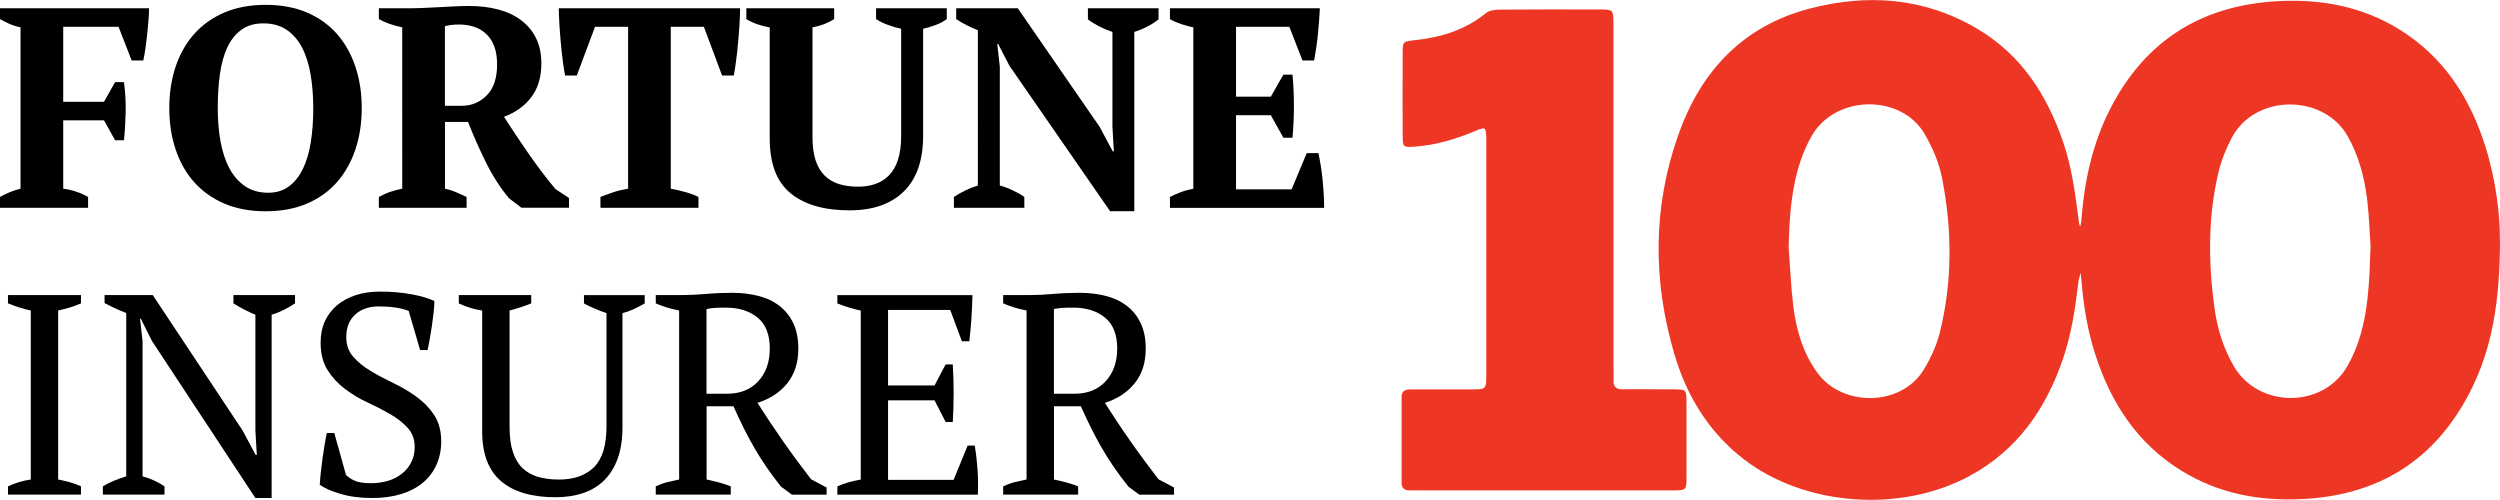
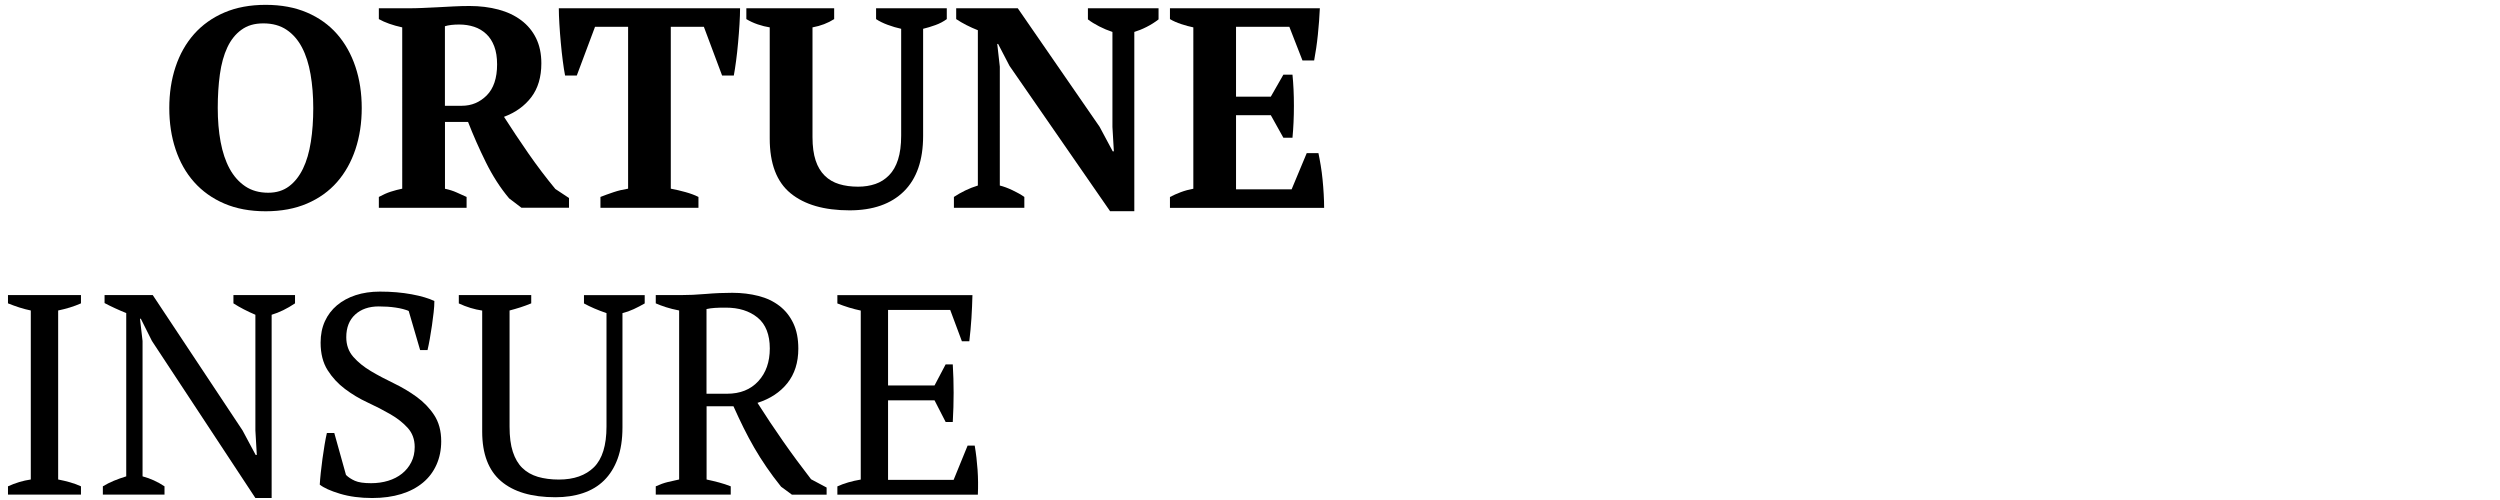
<svg xmlns="http://www.w3.org/2000/svg" id="b" viewBox="0 0 350.74 70.12">
  <defs>
    <style>.d{fill:#ee3624;}</style>
  </defs>
  <g id="c">
    <g>
      <g>
-         <path class="d" d="M350.74,33.62c-.02,8.49-1.03,15.19-4.22,21.39-4.88,9.51-12.75,14.44-23.39,15-6.07,.32-11.85-.74-17.08-3.97-6.15-3.79-9.86-9.44-12.05-16.19-1.09-3.34-1.68-6.79-1.96-10.29-.04-.43-.09-.87-.13-1.3-.11,.46-.27,.91-.33,1.37-.42,3.61-.96,7.18-2.13,10.64-2.39,7.06-6.39,12.85-13.08,16.48-9.7,5.27-23.21,4.27-31.77-2.36-4.87-3.77-7.94-8.81-9.67-14.63-3.07-10.36-3.07-20.75,.57-30.96,3.14-8.82,9.02-15.12,18.29-17.57,8.23-2.17,16.27-1.58,23.72,2.87,6.09,3.64,9.69,9.24,11.94,15.82,1.24,3.63,1.72,7.42,2.21,11.2,.03,.24,.1,.48,.16,.72,.06-.25,.15-.5,.17-.75,.41-5.6,1.56-11.02,4.17-16.03,4.9-9.42,12.75-14.29,23.29-14.89,6.13-.35,11.97,.72,17.25,4.01,6.2,3.86,9.87,9.61,12.01,16.44,1.49,4.75,2.04,9.65,2.01,13.02Zm-18.16,1.02c-.12-1.75-.18-4.13-.46-6.48-.38-3.17-1.15-6.23-2.76-9.07-3.41-5.97-13.07-5.96-16.3,.33-.76,1.48-1.42,3.08-1.8,4.69-1.52,6.33-1.45,12.75-.57,19.16,.39,2.85,1.24,5.58,2.71,8.11,3.43,5.9,12.58,6.03,16-.14,.54-.98,1.01-2.01,1.38-3.06,1.49-4.18,1.62-8.56,1.8-13.55Zm-81.63,.17c.21,2.73,.31,5.48,.65,8.2,.43,3.37,1.37,6.58,3.44,9.38,3.46,4.68,11.63,4.68,14.81-.46,1-1.62,1.84-3.44,2.3-5.28,1.79-7.2,1.73-14.48,.3-21.72-.41-2.1-1.31-4.18-2.38-6.05-3.27-5.76-12.66-5.65-15.96,.3-.57,1.03-1.07,2.12-1.45,3.24-1.37,4.01-1.63,8.18-1.72,12.39Z" />
-         <path class="d" d="M226.37,27.97c0,7.94,0,15.88,0,23.81,0,.5,.03,1,0,1.5-.06,.95,.34,1.36,1.31,1.34,1.87-.04,3.75,0,5.62,0,.56,0,1.13-.01,1.69,0,1.58,.05,1.61,.07,1.62,1.77,.01,3.5,.01,7,0,10.5,0,1.88-.02,1.9-1.86,1.91-4.63,.01-9.25,0-13.88,0-7.19,0-14.38,0-21.56,0-.5,0-1-.02-1.5,0-.75,.02-1.17-.29-1.17-1.09,0-4,0-8,0-12,0-.98,.62-1.08,1.38-1.08,2.81,0,5.63,0,8.44,0,2.04,0,2.06-.02,2.06-2.11,0-10.88,0-21.75,0-32.63,0-.19,0-.38,0-.56-.06-1.49-.13-1.55-1.48-.98-2.78,1.17-5.64,2.04-8.67,2.23-1.51,.09-1.57,.05-1.58-1.52-.02-3.87-.02-7.75,0-11.63,0-1.56,.03-1.62,1.67-1.79,3.68-.38,7.08-1.42,10.01-3.8,.47-.38,1.27-.48,1.92-.49,4.69-.04,9.37-.03,14.06-.02,1.85,0,1.91,.05,1.91,1.89,.01,8.25,0,16.5,0,24.75Z" />
-       </g>
+         </g>
      <g>
        <path d="M11.36,69.39H1.12v-1.16c1.04-.48,2.11-.8,3.2-.96v-23.71c-.53-.11-1.07-.25-1.6-.42-.53-.17-1.07-.37-1.6-.58v-1.16H11.36v1.16c-.48,.21-1,.41-1.56,.58-.56,.17-1.11,.31-1.64,.42v23.71c.56,.11,1.12,.24,1.68,.4,.56,.16,1.07,.35,1.52,.56v1.16Z" />
        <path d="M32.75,41.4h8.64v1.16c-1.12,.75-2.21,1.28-3.28,1.6v25.71h-2.28l-14.51-22.03-1.56-3.12h-.12l.36,3.12v18.99c1.09,.29,2.12,.76,3.08,1.4v1.16H14.43v-1.16c.48-.29,.99-.55,1.54-.78,.55-.23,1.13-.43,1.74-.62v-22.91c-.53-.21-1.06-.44-1.58-.68-.52-.24-1.01-.48-1.46-.72v-1.12h6.76l12.6,18.99,1.84,3.44h.16l-.2-3.44v-16.23c-.56-.24-1.1-.49-1.62-.76-.52-.27-1.01-.55-1.46-.84v-1.16Z" />
        <path d="M48.54,66.63c.32,.32,.73,.59,1.24,.82,.51,.23,1.27,.34,2.28,.34,.85,0,1.65-.11,2.4-.34,.75-.23,1.39-.56,1.94-1,.55-.44,.98-.97,1.3-1.6,.32-.63,.48-1.34,.48-2.14,0-1.07-.33-1.96-.98-2.68-.65-.72-1.47-1.36-2.44-1.92-.97-.56-2.03-1.11-3.18-1.64-1.15-.53-2.21-1.17-3.18-1.9-.97-.73-1.79-1.61-2.44-2.64-.65-1.03-.98-2.31-.98-3.86,0-1.12,.2-2.12,.6-3,.4-.88,.97-1.62,1.7-2.24,.73-.61,1.61-1.09,2.62-1.42,1.01-.33,2.15-.5,3.4-.5,1.63,0,3.11,.13,4.46,.38,1.35,.25,2.41,.57,3.18,.94,0,.45-.03,.98-.1,1.58-.07,.6-.15,1.22-.24,1.86-.09,.64-.19,1.26-.3,1.86-.11,.6-.21,1.13-.32,1.58h-1.04l-1.6-5.48c-.48-.21-1.1-.37-1.84-.48s-1.53-.16-2.36-.16c-1.37,0-2.48,.38-3.31,1.14-.83,.76-1.25,1.82-1.25,3.18,0,1.09,.33,2.01,.99,2.76,.66,.75,1.48,1.41,2.47,2,.99,.59,2.06,1.15,3.2,1.7,1.14,.55,2.21,1.18,3.2,1.9s1.82,1.57,2.47,2.56,.99,2.21,.99,3.68c0,1.2-.22,2.29-.66,3.28-.44,.99-1.07,1.83-1.9,2.52-.83,.69-1.84,1.23-3.04,1.6-1.2,.37-2.56,.56-4.08,.56-1.68,0-3.19-.2-4.52-.6-1.33-.4-2.28-.83-2.84-1.28,.03-.45,.07-1,.14-1.64,.07-.64,.15-1.3,.24-1.98,.09-.68,.19-1.34,.3-1.98,.11-.64,.21-1.19,.32-1.64h1.04l1.64,5.88Z" />
        <path d="M64.37,41.4h10.16v1.16c-.51,.21-1.01,.4-1.52,.56-.51,.16-1.01,.31-1.52,.44v16.3c0,1.41,.15,2.58,.46,3.53,.31,.94,.75,1.7,1.34,2.27,.59,.57,1.31,.98,2.18,1.24,.87,.25,1.85,.38,2.94,.38,2.11,0,3.75-.58,4.92-1.73,1.17-1.16,1.76-3.06,1.76-5.72v-15.9c-.61-.21-1.19-.43-1.72-.66-.53-.23-1.01-.46-1.44-.7v-1.16h8.52v1.16c-.51,.29-1.02,.56-1.54,.8-.52,.24-1.05,.43-1.58,.56v16.03c0,1.71-.23,3.17-.68,4.4-.45,1.23-1.09,2.24-1.9,3.04-.81,.8-1.8,1.39-2.96,1.78-1.16,.39-2.45,.58-3.86,.58-3.33,0-5.88-.75-7.64-2.26-1.76-1.51-2.64-3.82-2.64-6.94v-16.99c-1.09-.16-2.19-.49-3.28-1v-1.16Z" />
        <path d="M99.12,67.27c.61,.13,1.2,.27,1.76,.42,.56,.15,1.11,.33,1.64,.54v1.16h-10.52v-1.16c.59-.27,1.15-.47,1.68-.6,.53-.13,1.07-.25,1.6-.36v-23.71c-.69-.13-1.31-.29-1.84-.46-.53-.17-1.01-.35-1.44-.54v-1.16h3.52c1.07,0,2.24-.05,3.51-.16s2.51-.16,3.71-.16c1.31,0,2.53,.15,3.67,.44,1.14,.29,2.12,.76,2.95,1.4,.83,.64,1.47,1.45,1.94,2.44,.47,.99,.7,2.17,.7,3.56,0,1.95-.52,3.56-1.54,4.84s-2.43,2.2-4.19,2.76c1.15,1.81,2.35,3.61,3.6,5.4,1.25,1.79,2.56,3.56,3.92,5.32l2.18,1.16v1h-4.87l-1.52-1.12c-.75-.93-1.43-1.85-2.04-2.74-.61-.89-1.19-1.8-1.72-2.72-.53-.92-1.03-1.85-1.5-2.8s-.94-1.95-1.42-3.02h-3.77v10.28Zm2.72-24.11c-.64,0-1.17,.01-1.58,.04-.41,.03-.79,.08-1.14,.16v11.88h2.88c1.84,0,3.3-.58,4.38-1.75,1.08-1.17,1.62-2.7,1.62-4.61s-.57-3.4-1.72-4.33-2.62-1.39-4.44-1.39Z" />
        <path d="M136.43,41.4c-.03,1.07-.07,2.14-.14,3.22-.07,1.08-.17,2.17-.3,3.26h-1.04l-1.64-4.4h-8.72v10.6h6.52l1.56-2.96h1c.16,2.64,.16,5.33,0,8.08h-1l-1.56-3.04h-6.52v11.16h9.2l1.96-4.8h1c.19,1.12,.32,2.25,.4,3.4,.08,1.15,.09,2.31,.04,3.48h-19.71v-1.16c.93-.43,2.03-.75,3.28-.96v-23.71c-.53-.11-1.08-.25-1.64-.42-.56-.17-1.11-.37-1.64-.58v-1.16h18.95Z" />
-         <path d="M147.86,67.27c.61,.13,1.2,.27,1.76,.42s1.11,.33,1.64,.54v1.16h-10.52v-1.16c.59-.27,1.15-.47,1.68-.6,.53-.13,1.07-.25,1.6-.36v-23.71c-.69-.13-1.31-.29-1.84-.46-.53-.17-1.01-.35-1.44-.54v-1.16h3.52c1.07,0,2.24-.05,3.51-.16s2.5-.16,3.71-.16c1.31,0,2.53,.15,3.67,.44,1.14,.29,2.12,.76,2.95,1.4,.83,.64,1.48,1.45,1.94,2.44,.47,.99,.7,2.17,.7,3.56,0,1.95-.51,3.56-1.54,4.84s-2.43,2.2-4.19,2.76c1.15,1.81,2.34,3.61,3.6,5.4,1.25,1.79,2.56,3.56,3.92,5.32l2.18,1.16v1h-4.87l-1.52-1.12c-.75-.93-1.43-1.85-2.04-2.74-.61-.89-1.19-1.8-1.72-2.72-.53-.92-1.03-1.85-1.5-2.8-.47-.95-.94-1.95-1.42-3.02h-3.77v10.28Zm2.72-24.11c-.64,0-1.17,.01-1.58,.04s-.79,.08-1.14,.16v11.88h2.88c1.84,0,3.3-.58,4.38-1.75,1.08-1.17,1.62-2.7,1.62-4.61s-.57-3.4-1.72-4.33-2.63-1.39-4.44-1.39Z" />
      </g>
      <g>
-         <path d="M8.88,26.47c1.23,.16,2.39,.55,3.48,1.16v1.52H0v-1.52c.43-.24,.88-.46,1.36-.66,.48-.2,.99-.37,1.52-.5V3.84c-.61-.13-1.15-.31-1.62-.52-.47-.21-.89-.43-1.26-.64V1.16H20.91c0,.53-.03,1.11-.08,1.74-.05,.63-.11,1.27-.18,1.92-.07,.65-.15,1.29-.24,1.92-.09,.63-.19,1.21-.3,1.74h-1.64l-1.84-4.72h-7.76V14.28h5.72l1.56-2.76h1.24c.19,1.36,.27,2.76,.24,4.2-.03,1.44-.11,2.76-.24,3.96h-1.24l-1.56-2.8h-5.72v9.6Z" />
        <path d="M23.75,15.16c0-2.08,.29-4.01,.88-5.78,.59-1.77,1.45-3.3,2.6-4.6,1.15-1.29,2.56-2.3,4.24-3.02s3.61-1.08,5.8-1.08,4.12,.36,5.8,1.08c1.68,.72,3.09,1.73,4.22,3.02,1.13,1.29,1.99,2.83,2.58,4.6,.59,1.77,.88,3.7,.88,5.78s-.29,4-.88,5.78c-.59,1.77-1.45,3.31-2.58,4.6-1.13,1.29-2.54,2.3-4.22,3.02-1.68,.72-3.61,1.08-5.8,1.08s-4.12-.36-5.8-1.08-3.09-1.73-4.24-3.02c-1.15-1.29-2.01-2.83-2.6-4.6-.59-1.77-.88-3.7-.88-5.78Zm6.8,0c0,1.71,.13,3.29,.4,4.74,.27,1.45,.69,2.71,1.26,3.76,.57,1.05,1.31,1.88,2.2,2.48,.89,.6,1.97,.9,3.22,.9,1.15,0,2.12-.3,2.92-.9,.8-.6,1.45-1.43,1.96-2.48,.51-1.05,.87-2.3,1.1-3.76,.23-1.45,.34-3.03,.34-4.74s-.13-3.29-.38-4.74c-.25-1.45-.65-2.71-1.2-3.76-.55-1.05-1.27-1.88-2.16-2.48-.89-.6-1.98-.9-3.26-.9s-2.25,.3-3.08,.9c-.83,.6-1.49,1.43-1.98,2.48-.49,1.05-.84,2.31-1.04,3.76-.2,1.45-.3,3.03-.3,4.74Z" />
        <path d="M62.42,26.48c.61,.13,1.16,.3,1.64,.52,.48,.21,.95,.42,1.4,.63v1.52h-12.31v-1.52c.59-.32,1.15-.57,1.68-.74,.53-.17,1.07-.31,1.6-.42V3.84c-1.33-.29-2.43-.68-3.28-1.16V1.16h4.24c.53,0,1.14-.01,1.82-.04,.68-.03,1.39-.06,2.14-.1,.75-.04,1.51-.08,2.28-.12,.77-.04,1.52-.06,2.24-.06,1.47,0,2.82,.17,4.06,.5,1.24,.33,2.31,.84,3.2,1.51,.89,.67,1.59,1.51,2.08,2.51,.49,1,.74,2.18,.74,3.52,0,1.93-.47,3.51-1.4,4.74-.93,1.23-2.21,2.16-3.84,2.77,1.07,1.67,2.2,3.37,3.4,5.1s2.47,3.41,3.8,5.02l1.92,1.27v1.36h-6.68l-1.72-1.31c-1.23-1.46-2.31-3.14-3.26-5.06-.95-1.92-1.78-3.81-2.5-5.66h-3.24v9.37Zm2.01-23.04c-.83,0-1.5,.08-2.01,.24V14.84h2.37c1.37,0,2.53-.49,3.5-1.46,.96-.97,1.45-2.42,1.45-4.34,0-.99-.13-1.83-.4-2.54-.27-.71-.64-1.29-1.13-1.74-.48-.45-1.05-.79-1.69-1-.64-.21-1.34-.32-2.09-.32Z" />
        <path d="M98,29.15h-13.76v-1.52c.53-.21,1.14-.43,1.82-.66s1.37-.39,2.06-.5V3.76h-4.64l-2.56,6.84h-1.64c-.11-.53-.21-1.21-.32-2.04-.11-.83-.2-1.68-.28-2.56-.08-.88-.15-1.75-.2-2.62-.05-.87-.08-1.61-.08-2.22h25.43c0,.64-.03,1.39-.08,2.24-.05,.85-.12,1.72-.2,2.6-.08,.88-.17,1.73-.28,2.54-.11,.81-.21,1.5-.32,2.06h-1.64l-2.56-6.84h-4.64V26.47c.69,.13,1.38,.29,2.06,.48s1.29,.41,1.82,.68v1.52Z" />
        <path d="M104.72,1.16h12.31v1.52c-.88,.56-1.89,.95-3.04,1.16v15.39c0,1.31,.15,2.4,.44,3.28,.29,.88,.72,1.59,1.28,2.14,.56,.55,1.23,.94,2.02,1.18,.79,.24,1.67,.36,2.66,.36,.88,0,1.69-.13,2.42-.38,.73-.25,1.37-.66,1.92-1.22,.55-.56,.97-1.29,1.26-2.2,.29-.91,.44-2.03,.44-3.36V4.04c-.61-.13-1.25-.32-1.9-.56s-1.19-.51-1.62-.8V1.16h9.92v1.52c-.48,.35-1.01,.63-1.6,.84-.59,.21-1.16,.39-1.72,.52v15.03c0,3.41-.9,6-2.7,7.78-1.8,1.77-4.34,2.66-7.62,2.66-3.57,0-6.33-.8-8.28-2.4-1.95-1.6-2.92-4.16-2.92-7.68V3.84c-.53-.08-1.09-.22-1.68-.42-.59-.2-1.12-.45-1.6-.74V1.16Z" />
        <path d="M152.62,1.16h9.92v1.56c-.51,.4-1.07,.75-1.68,1.06-.61,.31-1.19,.54-1.72,.7V29.63h-3.4l-14.11-20.39-1.6-3.08h-.12l.36,3.2V26.03c.53,.13,1.13,.35,1.78,.66,.65,.31,1.21,.62,1.66,.94v1.52h-9.88v-1.52c.48-.32,1.01-.62,1.58-.9,.57-.28,1.17-.51,1.78-.7V4.24c-.53-.21-1.07-.45-1.6-.72-.53-.27-1.01-.55-1.44-.84V1.16h8.64l11.48,16.63,1.84,3.44h.16l-.2-3.43V4.48c-.64-.21-1.26-.47-1.86-.78-.6-.31-1.13-.63-1.58-.98V1.16Z" />
        <path d="M185.17,1.16c-.05,1.2-.15,2.44-.28,3.72-.13,1.28-.31,2.48-.52,3.6h-1.64l-1.84-4.72h-7.48V13.56h4.88l1.76-3.08h1.28c.13,1.31,.2,2.76,.2,4.36s-.07,3.09-.2,4.48h-1.28l-1.76-3.16h-4.88v10.4h7.8l2.12-5.08h1.64c.11,.51,.21,1.08,.32,1.72s.19,1.3,.26,1.98,.12,1.37,.16,2.06,.06,1.33,.06,1.92h-21.63v-1.52c.45-.24,.96-.47,1.52-.68,.56-.21,1.15-.37,1.76-.48V3.84c-.53-.11-1.1-.26-1.7-.46-.6-.2-1.13-.43-1.58-.7V1.16h21.03Z" />
      </g>
    </g>
  </g>
</svg>